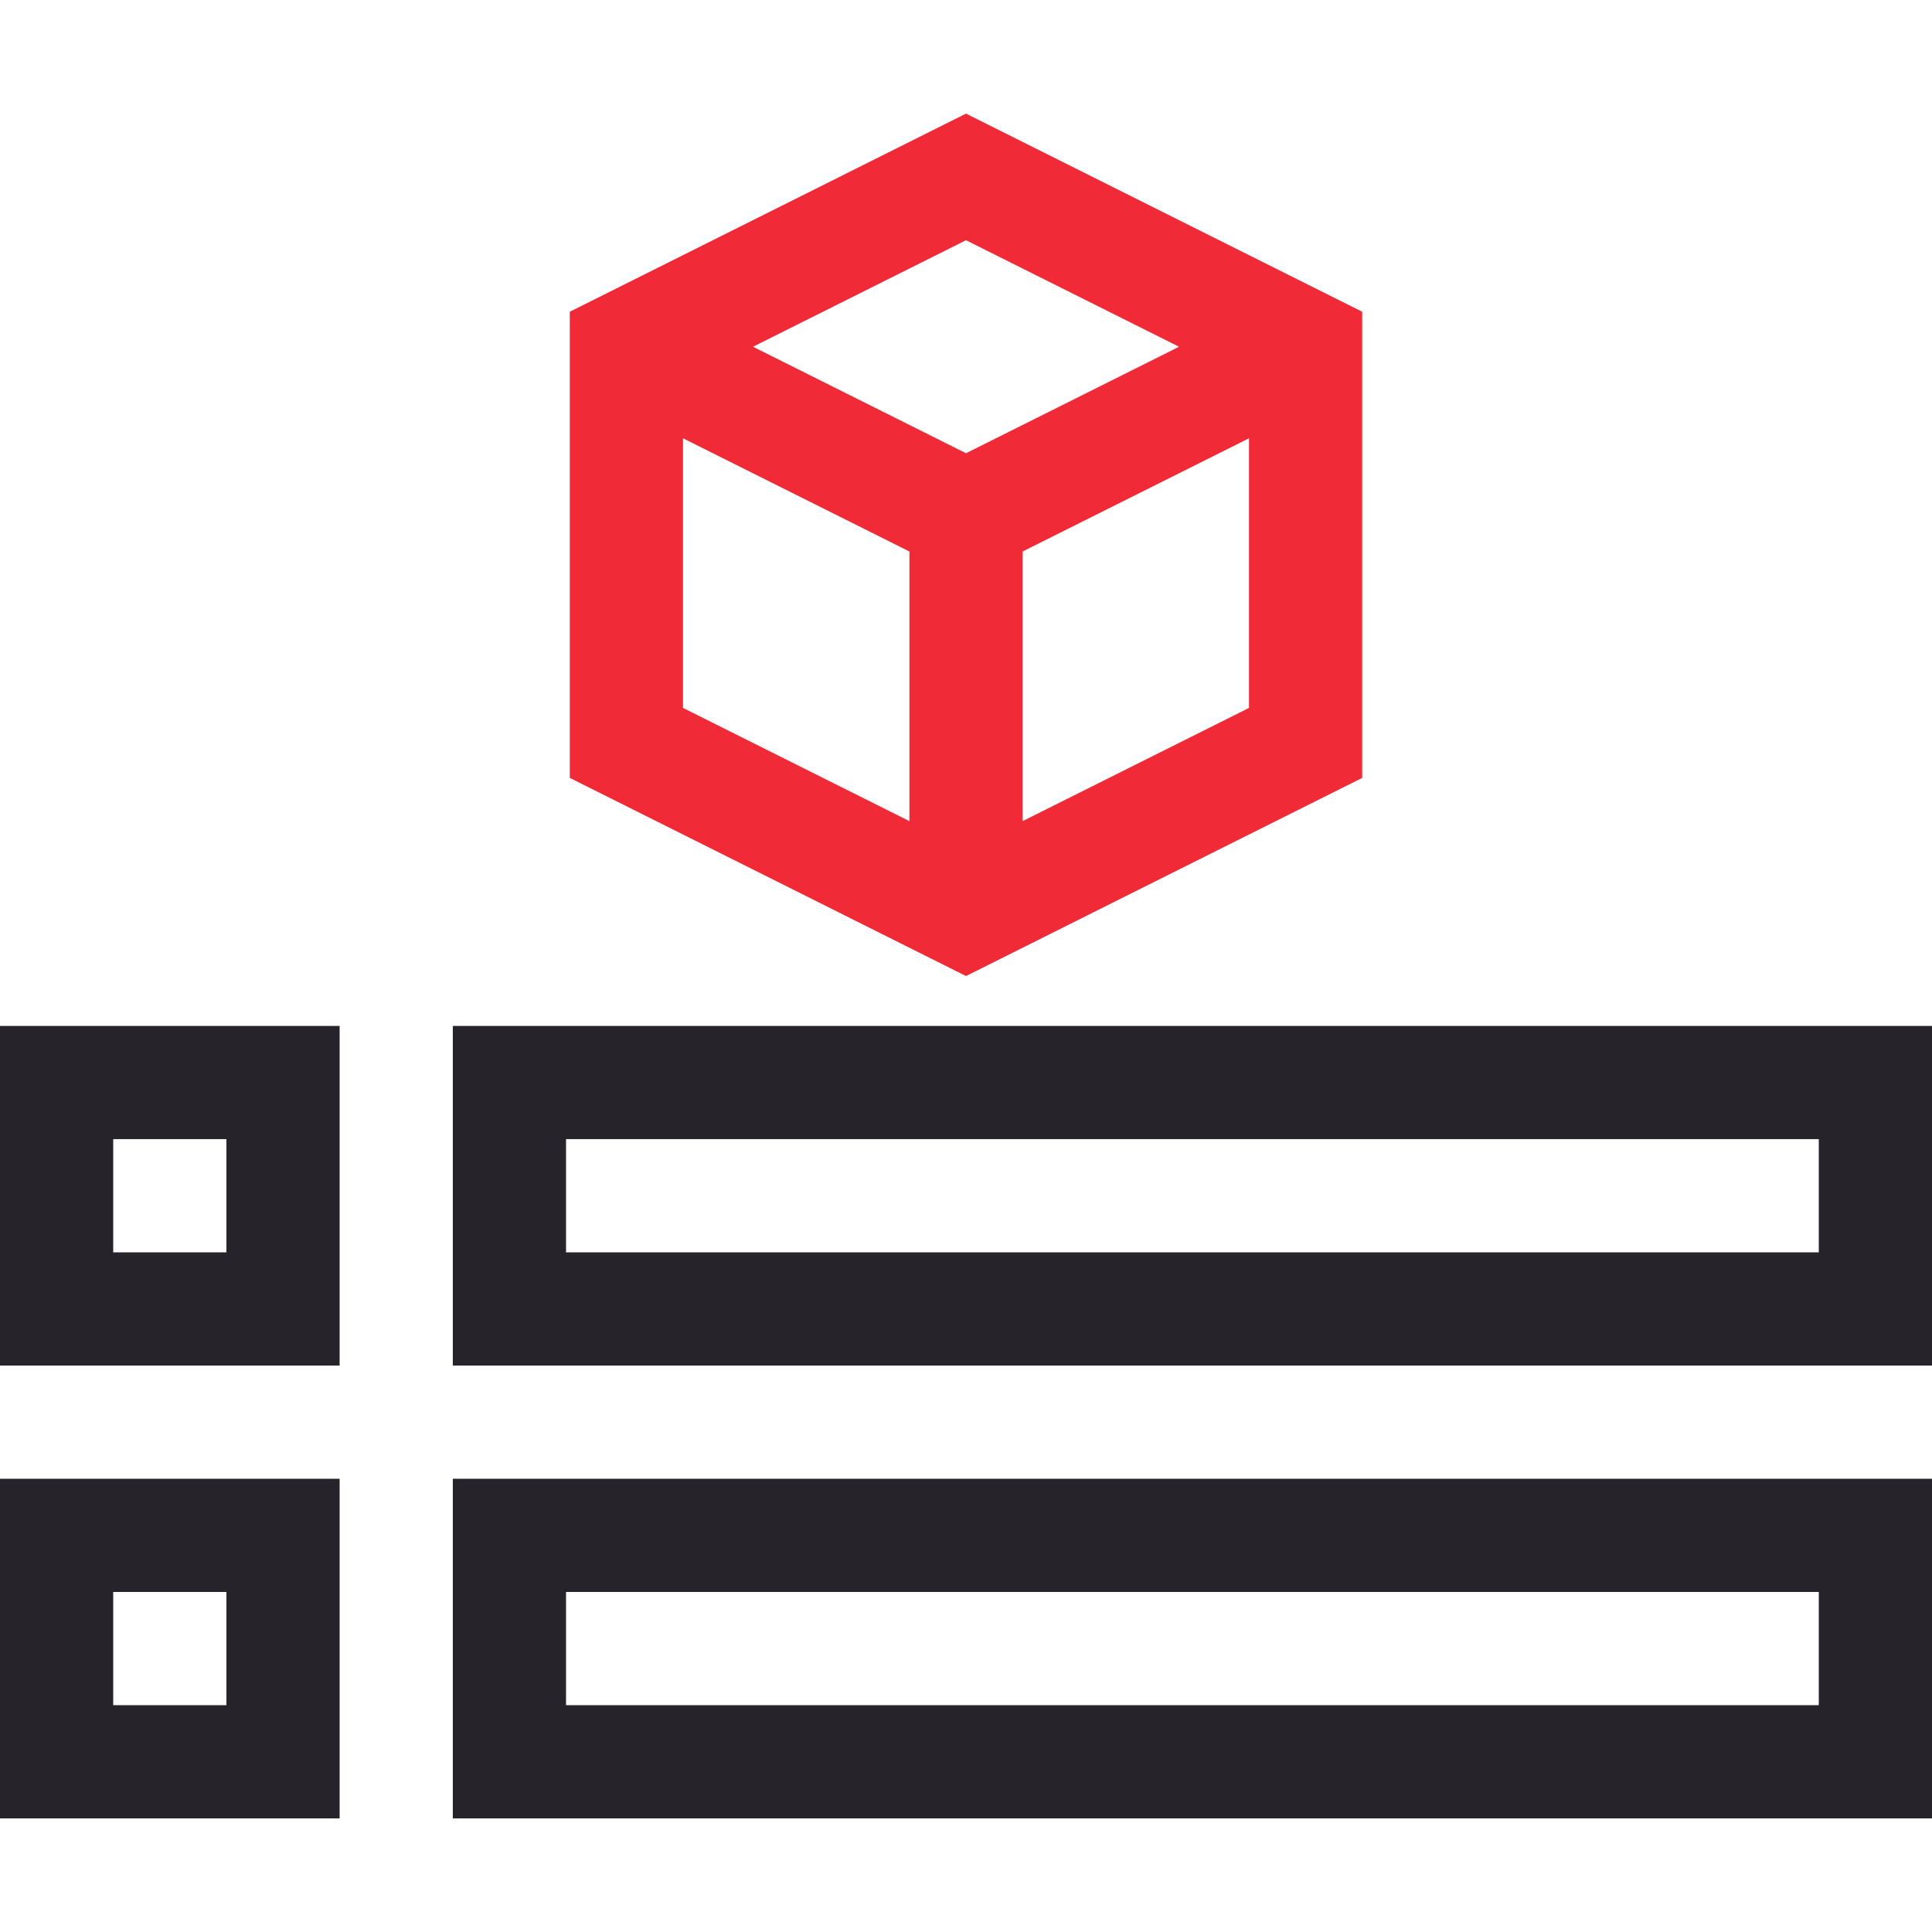
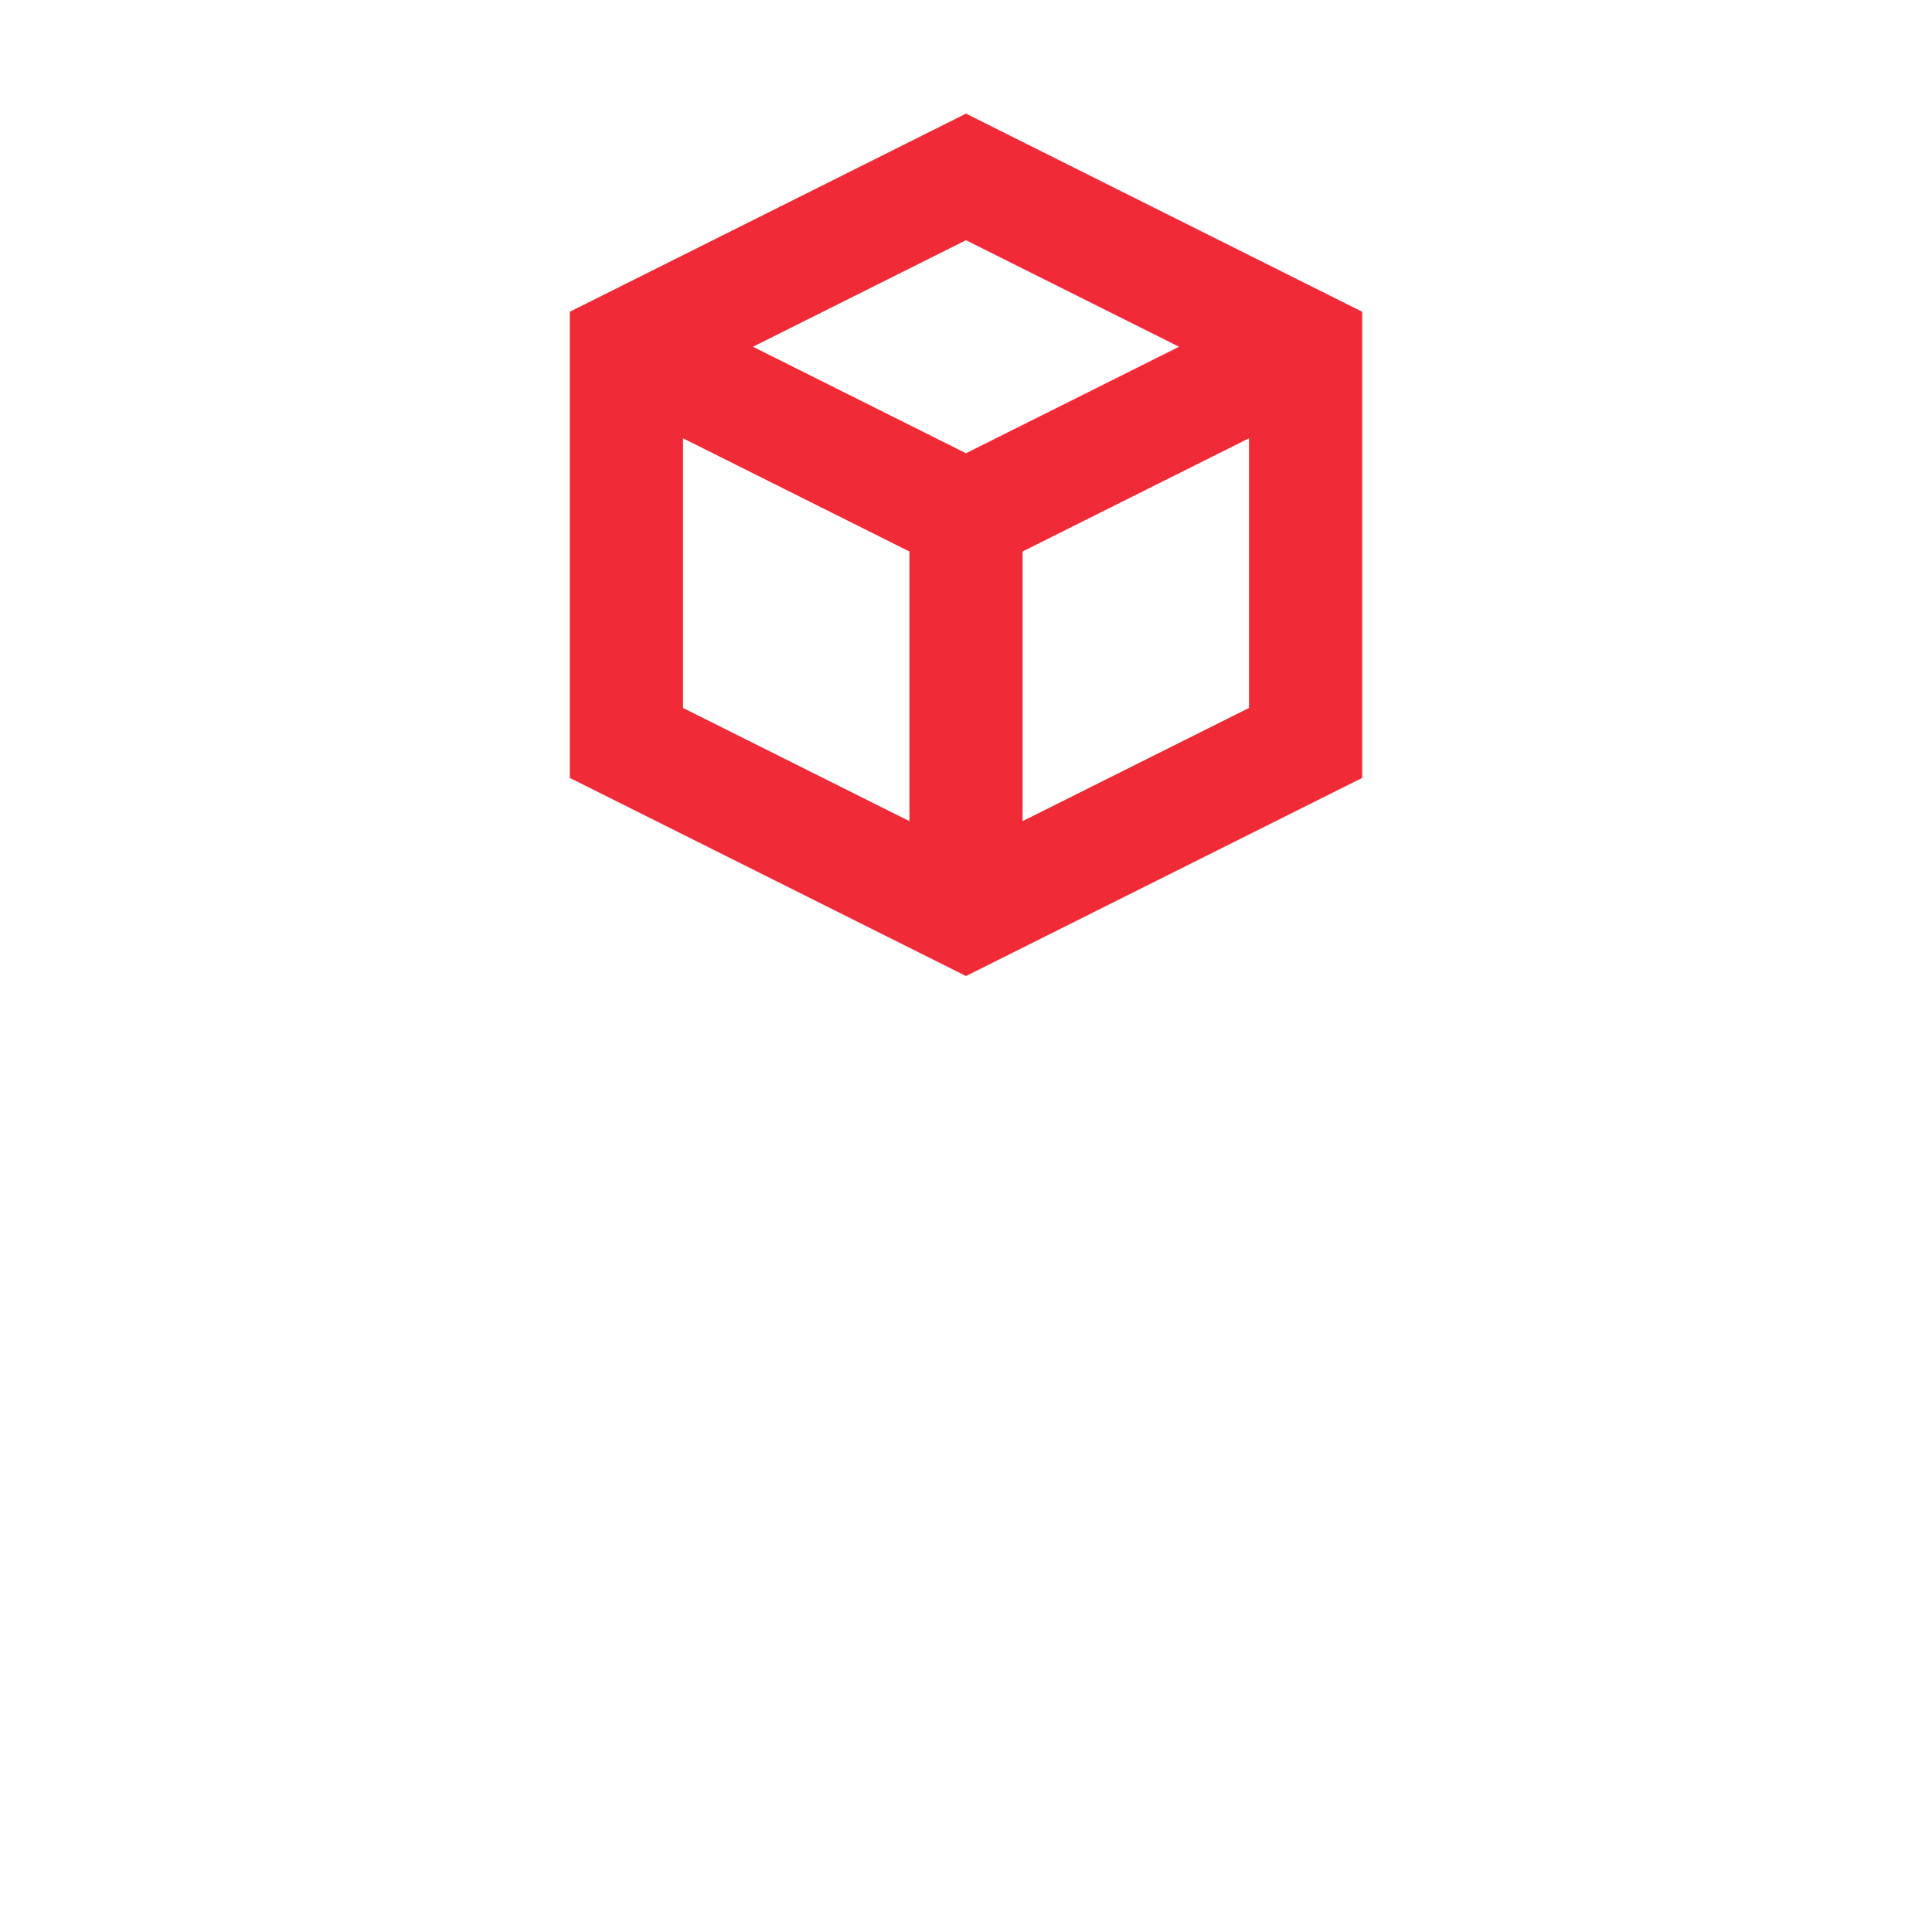
<svg xmlns="http://www.w3.org/2000/svg" width="42" height="42" viewBox="0 0 42 42" fill="none">
  <path d="M29.613 16.911V6.777L21 2.47L12.387 6.777V16.911L21 21.218L29.613 16.911ZM22.23 17.851V11.989L27.152 9.528V15.39L22.23 17.851ZM25.631 7.538L21 9.853L16.369 7.538L21 5.222L25.631 7.538ZM14.848 9.528L19.77 11.989V17.851L14.848 15.39V9.528Z" fill="#F02A36" />
-   <path d="M0 29.686H7.383V22.303H0V29.686ZM2.461 24.764H4.922V27.225H2.461V24.764Z" fill="#26232A" />
-   <path d="M9.844 22.303V29.686H42V22.303H9.844ZM39.539 27.225H12.305V24.764H39.539V27.225Z" fill="#26232A" />
-   <path d="M0 39.53H7.383V32.147H0V39.53ZM2.461 34.608H4.922V37.069H2.461V34.608Z" fill="#26232A" />
-   <path d="M9.844 39.53H42V32.147H9.844V39.53ZM12.305 34.608H39.539V37.069H12.305V34.608Z" fill="#26232A" />
</svg>